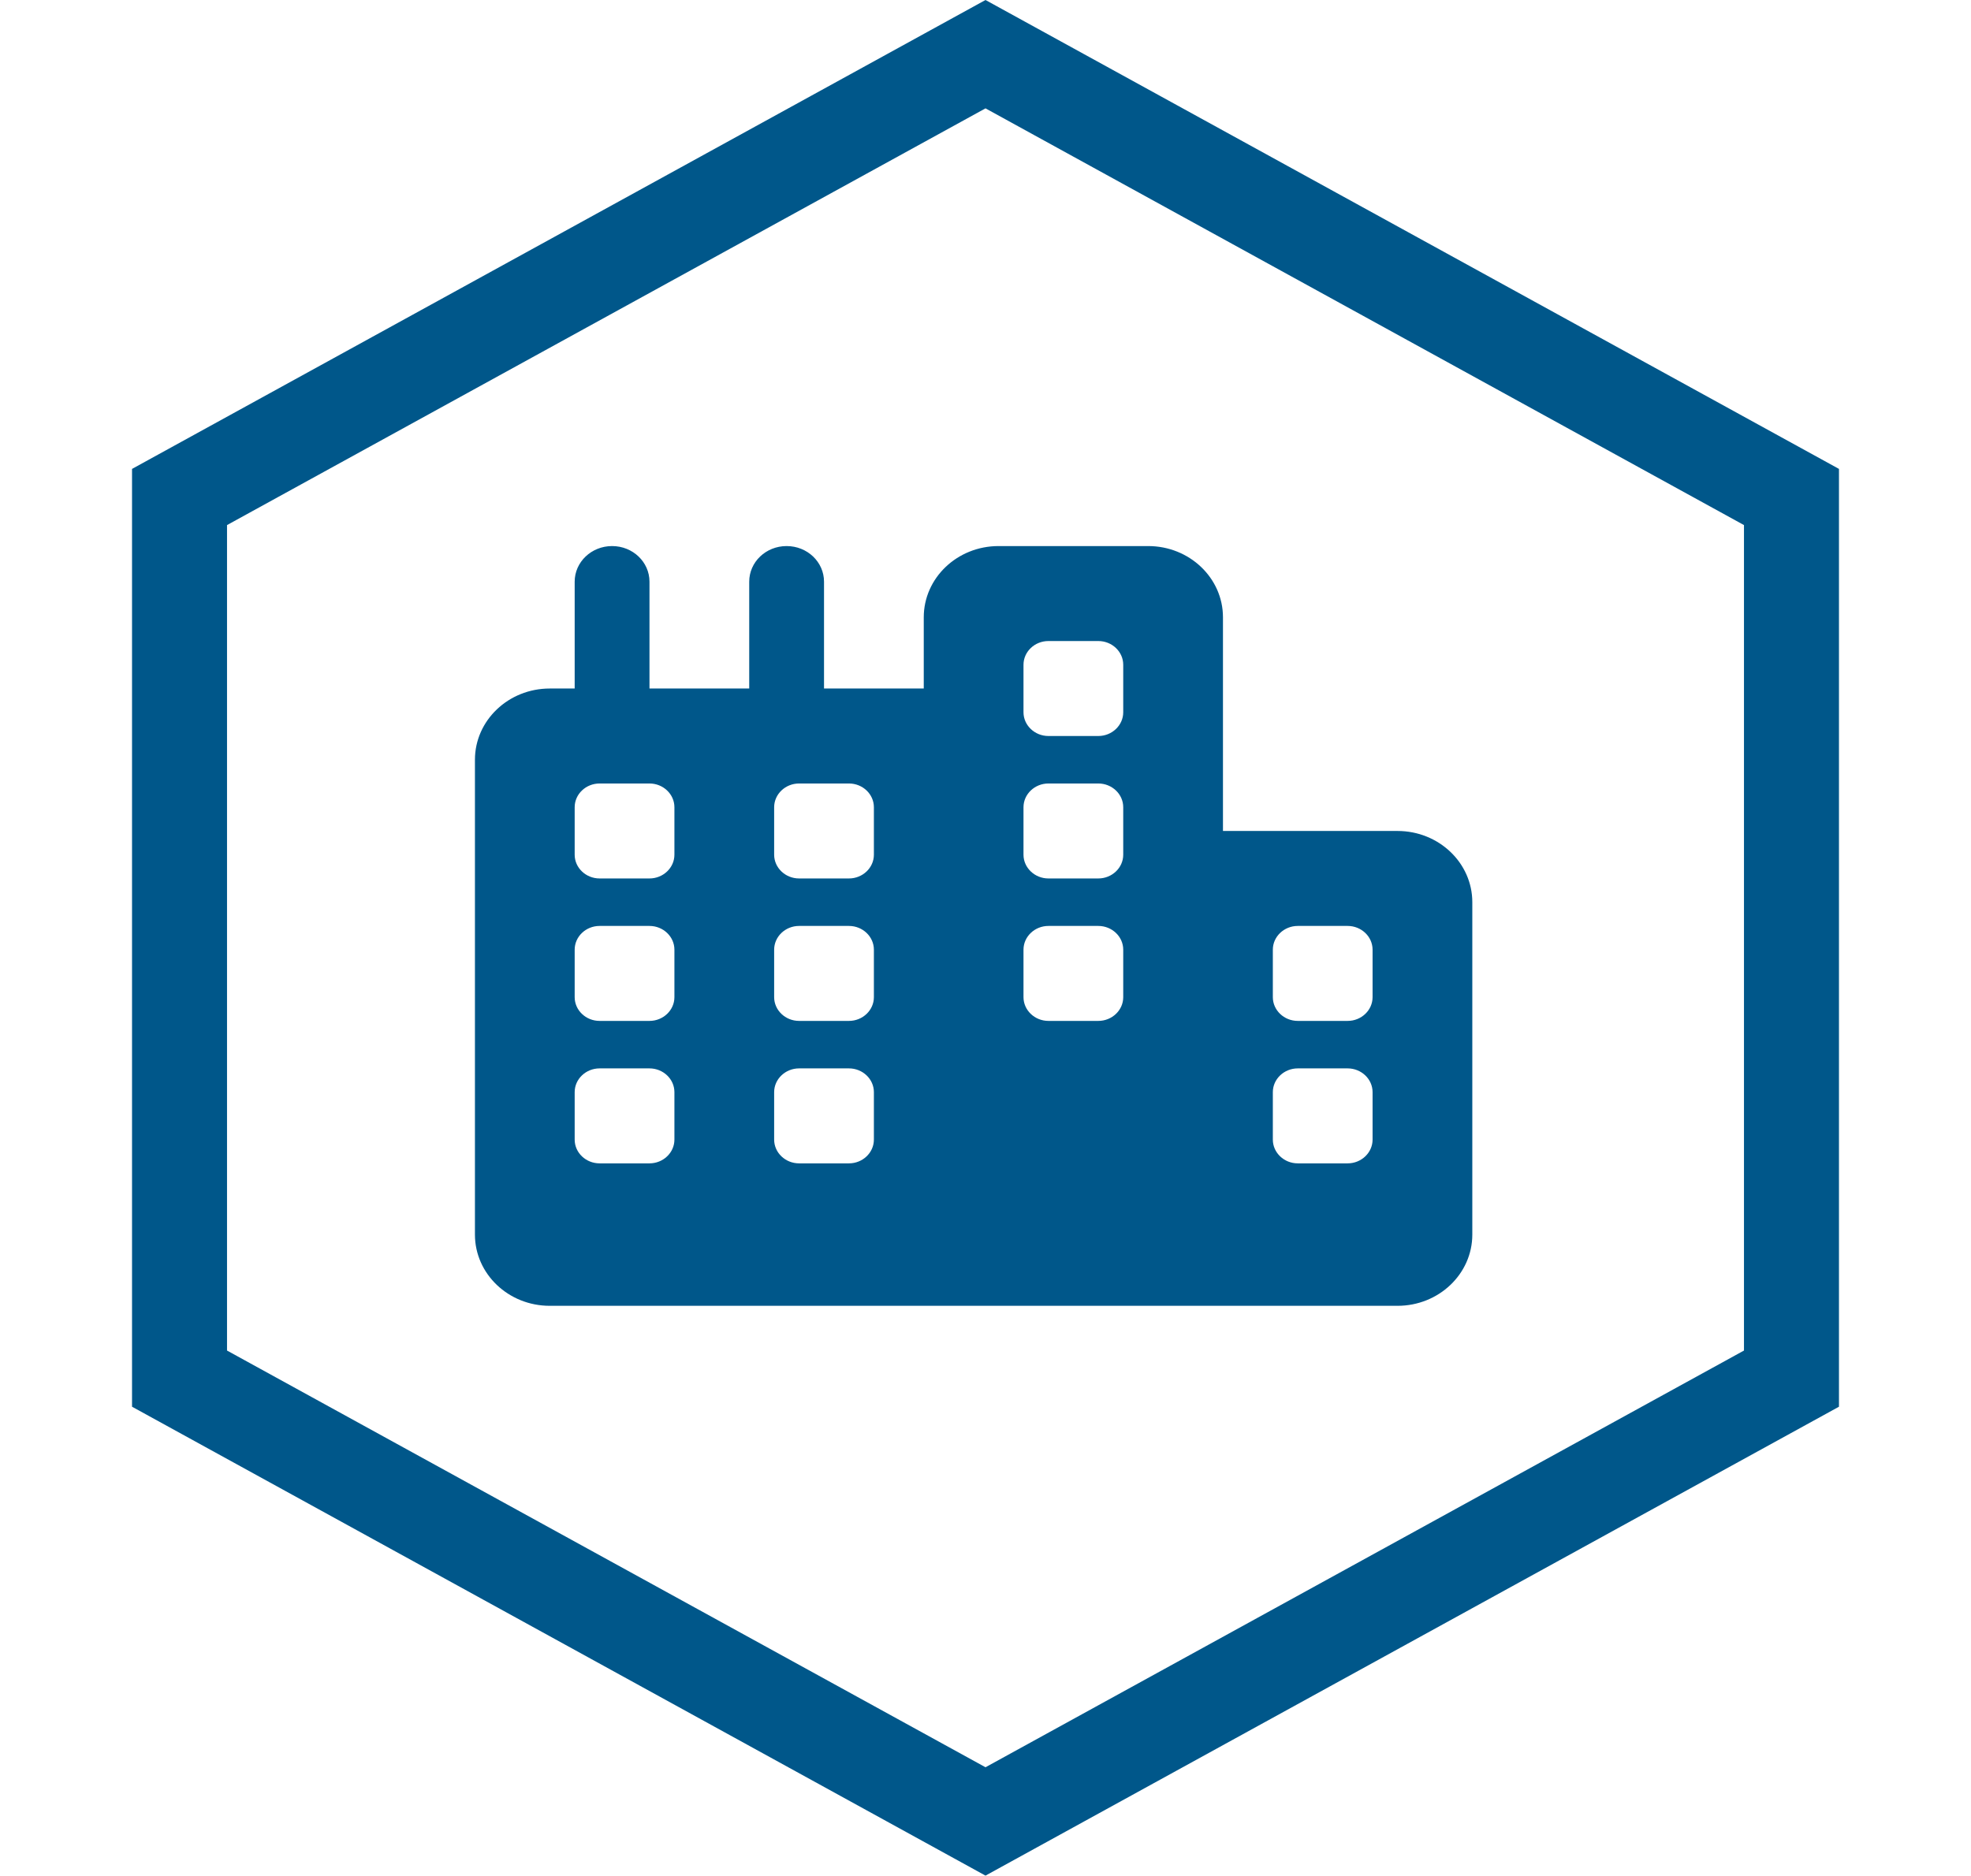
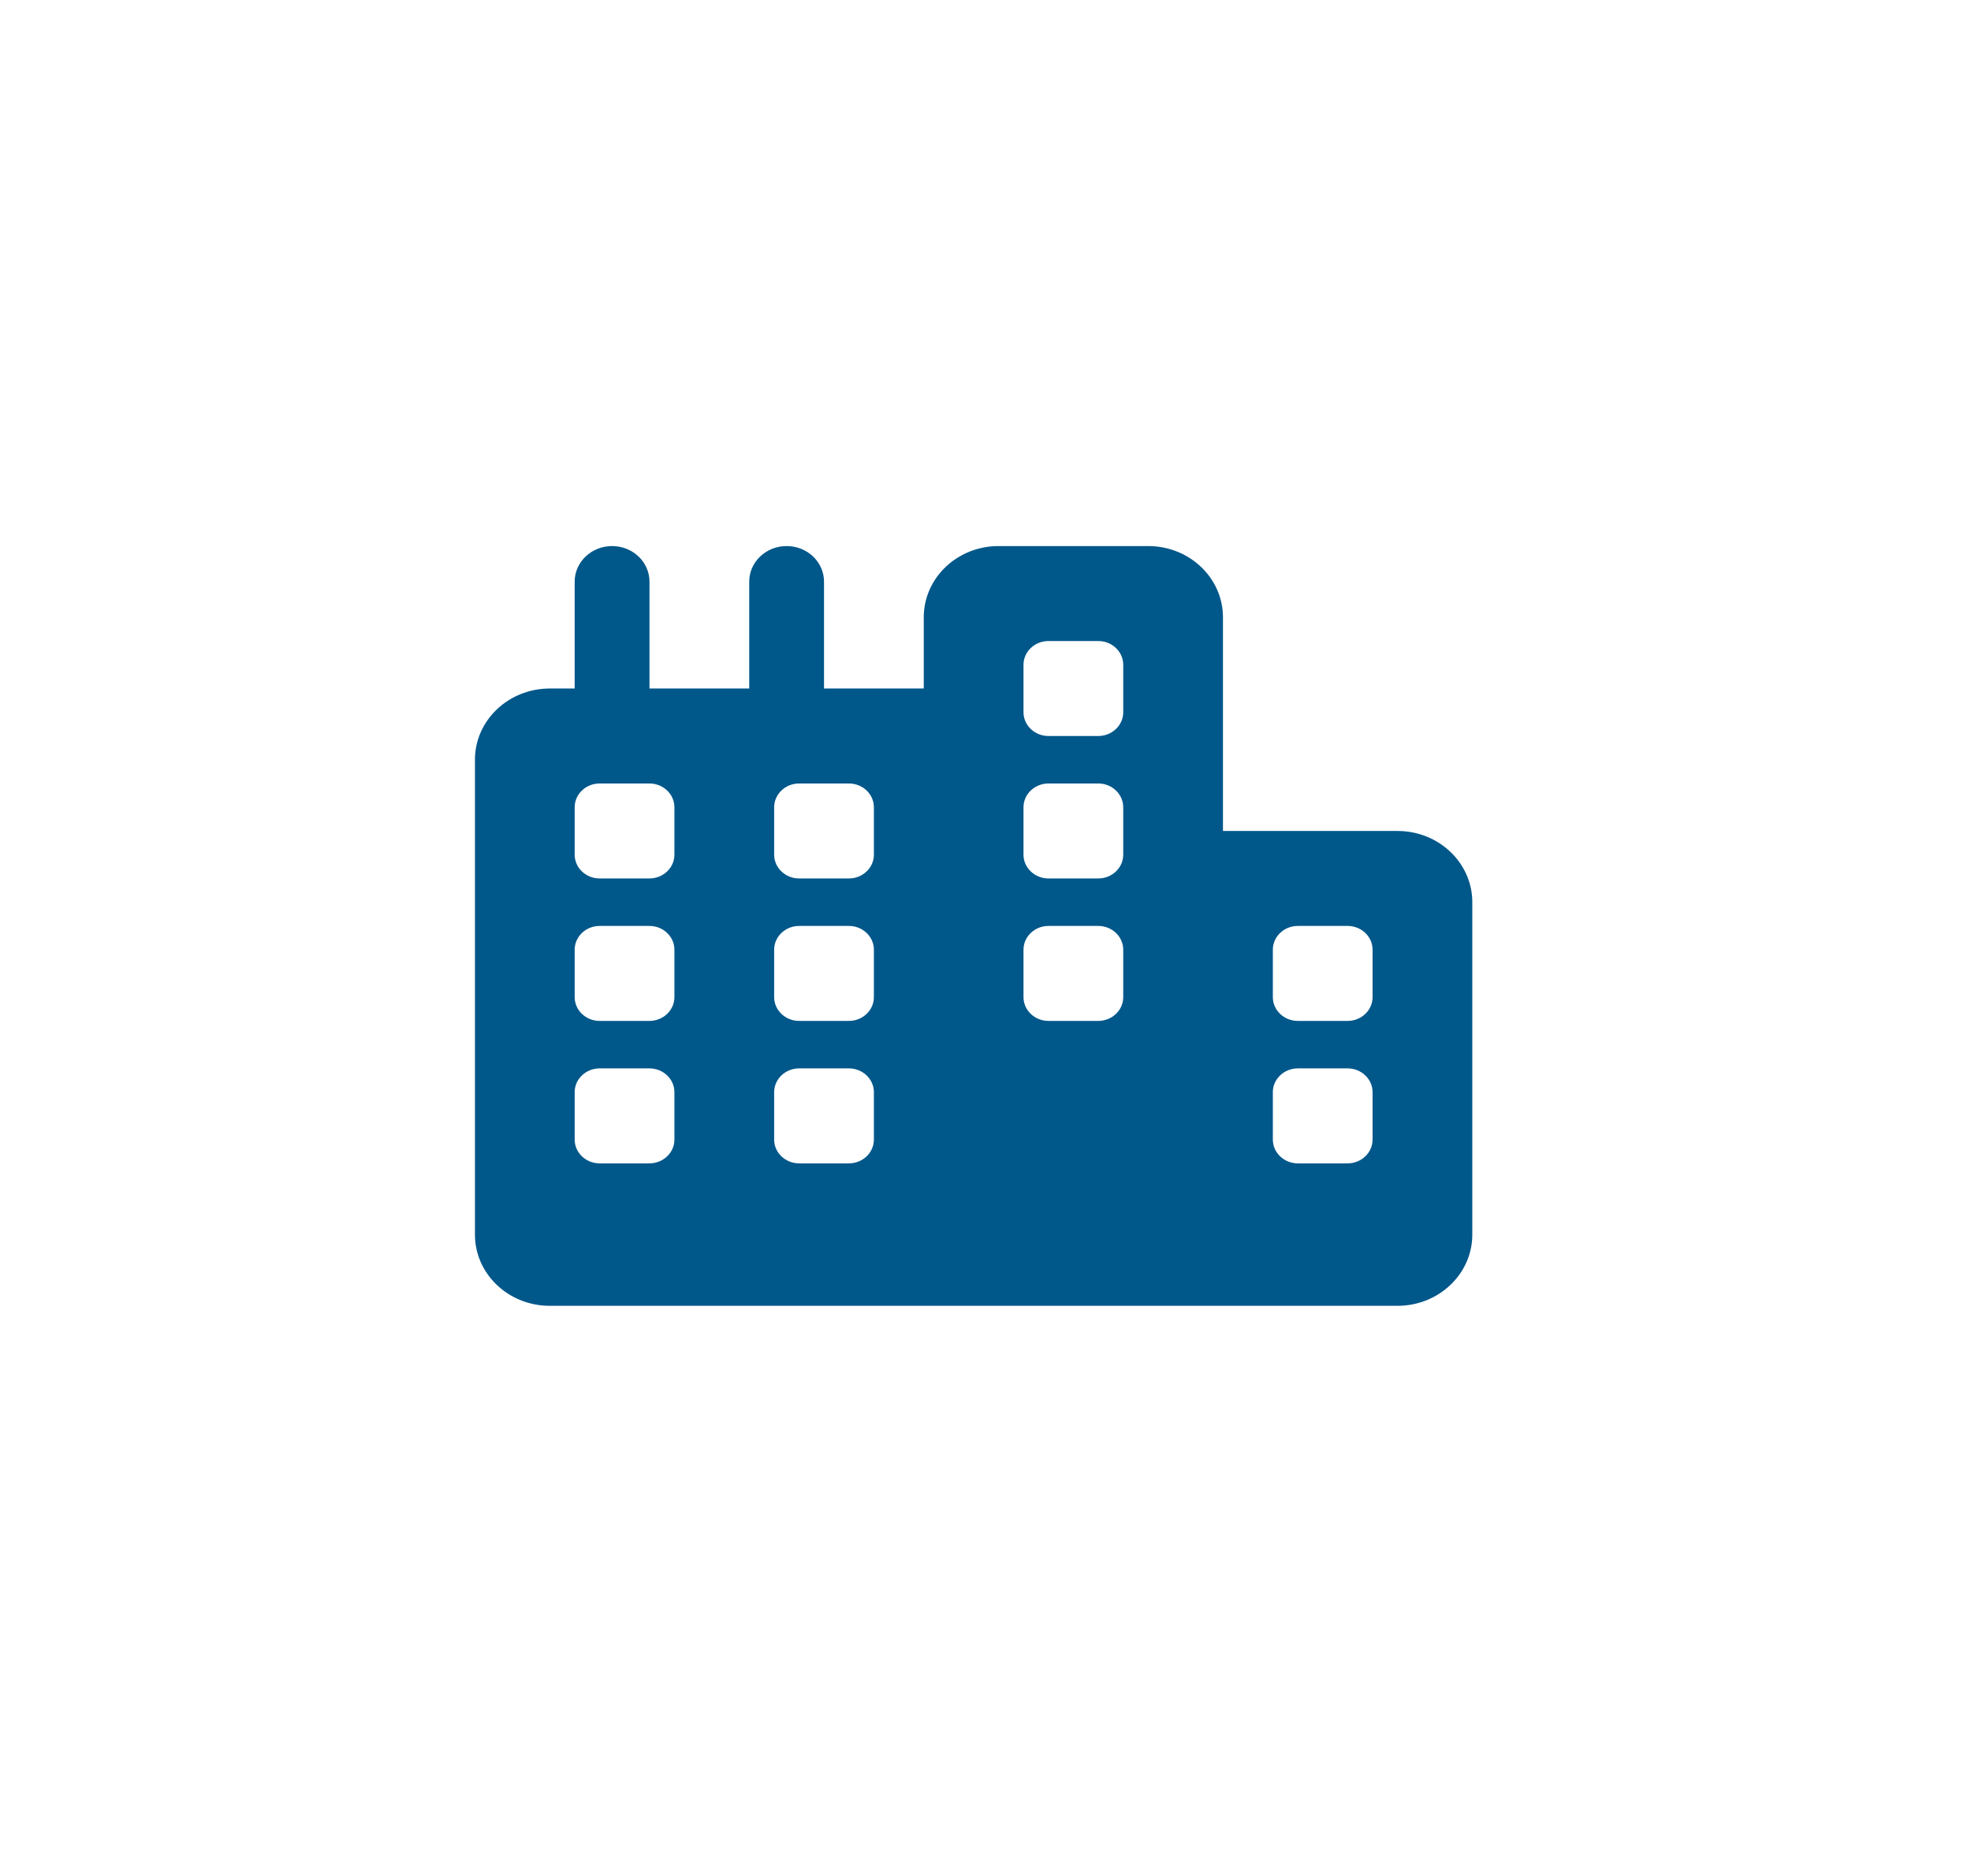
<svg xmlns="http://www.w3.org/2000/svg" width="83" height="79" viewBox="0 0 83 79" fill="none">
-   <path d="M7.56 20.933L41.5 2.282L75.44 20.933V58.067L41.5 76.718L7.56 58.067V20.933Z" stroke="#00578A" stroke-width="4" />
  <path d="M51.5 35H58.85C60.589 35 62 36.344 62 38V52C62 53.656 60.589 55 58.85 55H23.15C21.41 55 20 53.656 20 52V32C20 30.344 21.41 29 23.15 29H24.2V24.5C24.2 23.672 24.905 23 25.775 23C26.648 23 27.35 23.672 27.35 24.5V29H31.55V24.5C31.55 23.672 32.252 23 33.125 23C33.998 23 34.7 23.672 34.7 24.5V29H38.9V26C38.9 24.343 40.311 23 42.05 23H48.35C50.089 23 51.5 24.343 51.5 26V35ZM57.8 46C57.8 45.45 57.328 45 56.75 45H54.65C54.072 45 53.6 45.45 53.6 46V48C53.6 48.55 54.072 49 54.65 49H56.75C57.328 49 57.8 48.55 57.8 48V46ZM35.75 49C36.328 49 36.8 48.55 36.8 48V46C36.8 45.45 36.328 45 35.75 45H33.65C33.072 45 32.6 45.45 32.6 46V48C32.6 48.55 33.072 49 33.65 49H35.75ZM28.4 46C28.4 45.45 27.927 45 27.35 45H25.25C24.67 45 24.2 45.45 24.2 46V48C24.2 48.55 24.67 49 25.25 49H27.35C27.927 49 28.4 48.55 28.4 48V46ZM54.65 39C54.072 39 53.6 39.45 53.6 40V42C53.6 42.55 54.072 43 54.65 43H56.75C57.328 43 57.8 42.55 57.8 42V40C57.8 39.45 57.328 39 56.75 39H54.65ZM36.8 34C36.8 33.45 36.328 33 35.75 33H33.65C33.072 33 32.6 33.45 32.6 34V36C32.6 36.55 33.072 37 33.65 37H35.75C36.328 37 36.8 36.55 36.8 36V34ZM25.25 33C24.67 33 24.2 33.45 24.2 34V36C24.2 36.55 24.67 37 25.25 37H27.35C27.927 37 28.4 36.55 28.4 36V34C28.4 33.45 27.927 33 27.35 33H25.25ZM36.8 40C36.8 39.45 36.328 39 35.75 39H33.65C33.072 39 32.6 39.45 32.6 40V42C32.6 42.55 33.072 43 33.65 43H35.75C36.328 43 36.8 42.55 36.8 42V40ZM27.35 43C27.927 43 28.4 42.55 28.4 42V40C28.4 39.45 27.927 39 27.35 39H25.25C24.67 39 24.2 39.45 24.2 40V42C24.2 42.55 24.67 43 25.25 43H27.35ZM47.3 40C47.3 39.45 46.828 39 46.25 39H44.15C43.572 39 43.1 39.45 43.1 40V42C43.1 42.55 43.572 43 44.15 43H46.25C46.828 43 47.3 42.55 47.3 42V40ZM44.15 27C43.572 27 43.1 27.448 43.1 28V30C43.1 30.55 43.572 31 44.15 31H46.25C46.828 31 47.3 30.55 47.3 30V28C47.3 27.448 46.828 27 46.25 27H44.15ZM47.3 34C47.3 33.45 46.828 33 46.25 33H44.15C43.572 33 43.1 33.45 43.1 34V36C43.1 36.55 43.572 37 44.15 37H46.25C46.828 37 47.3 36.55 47.3 36V34Z" fill="#00578A" />
</svg>